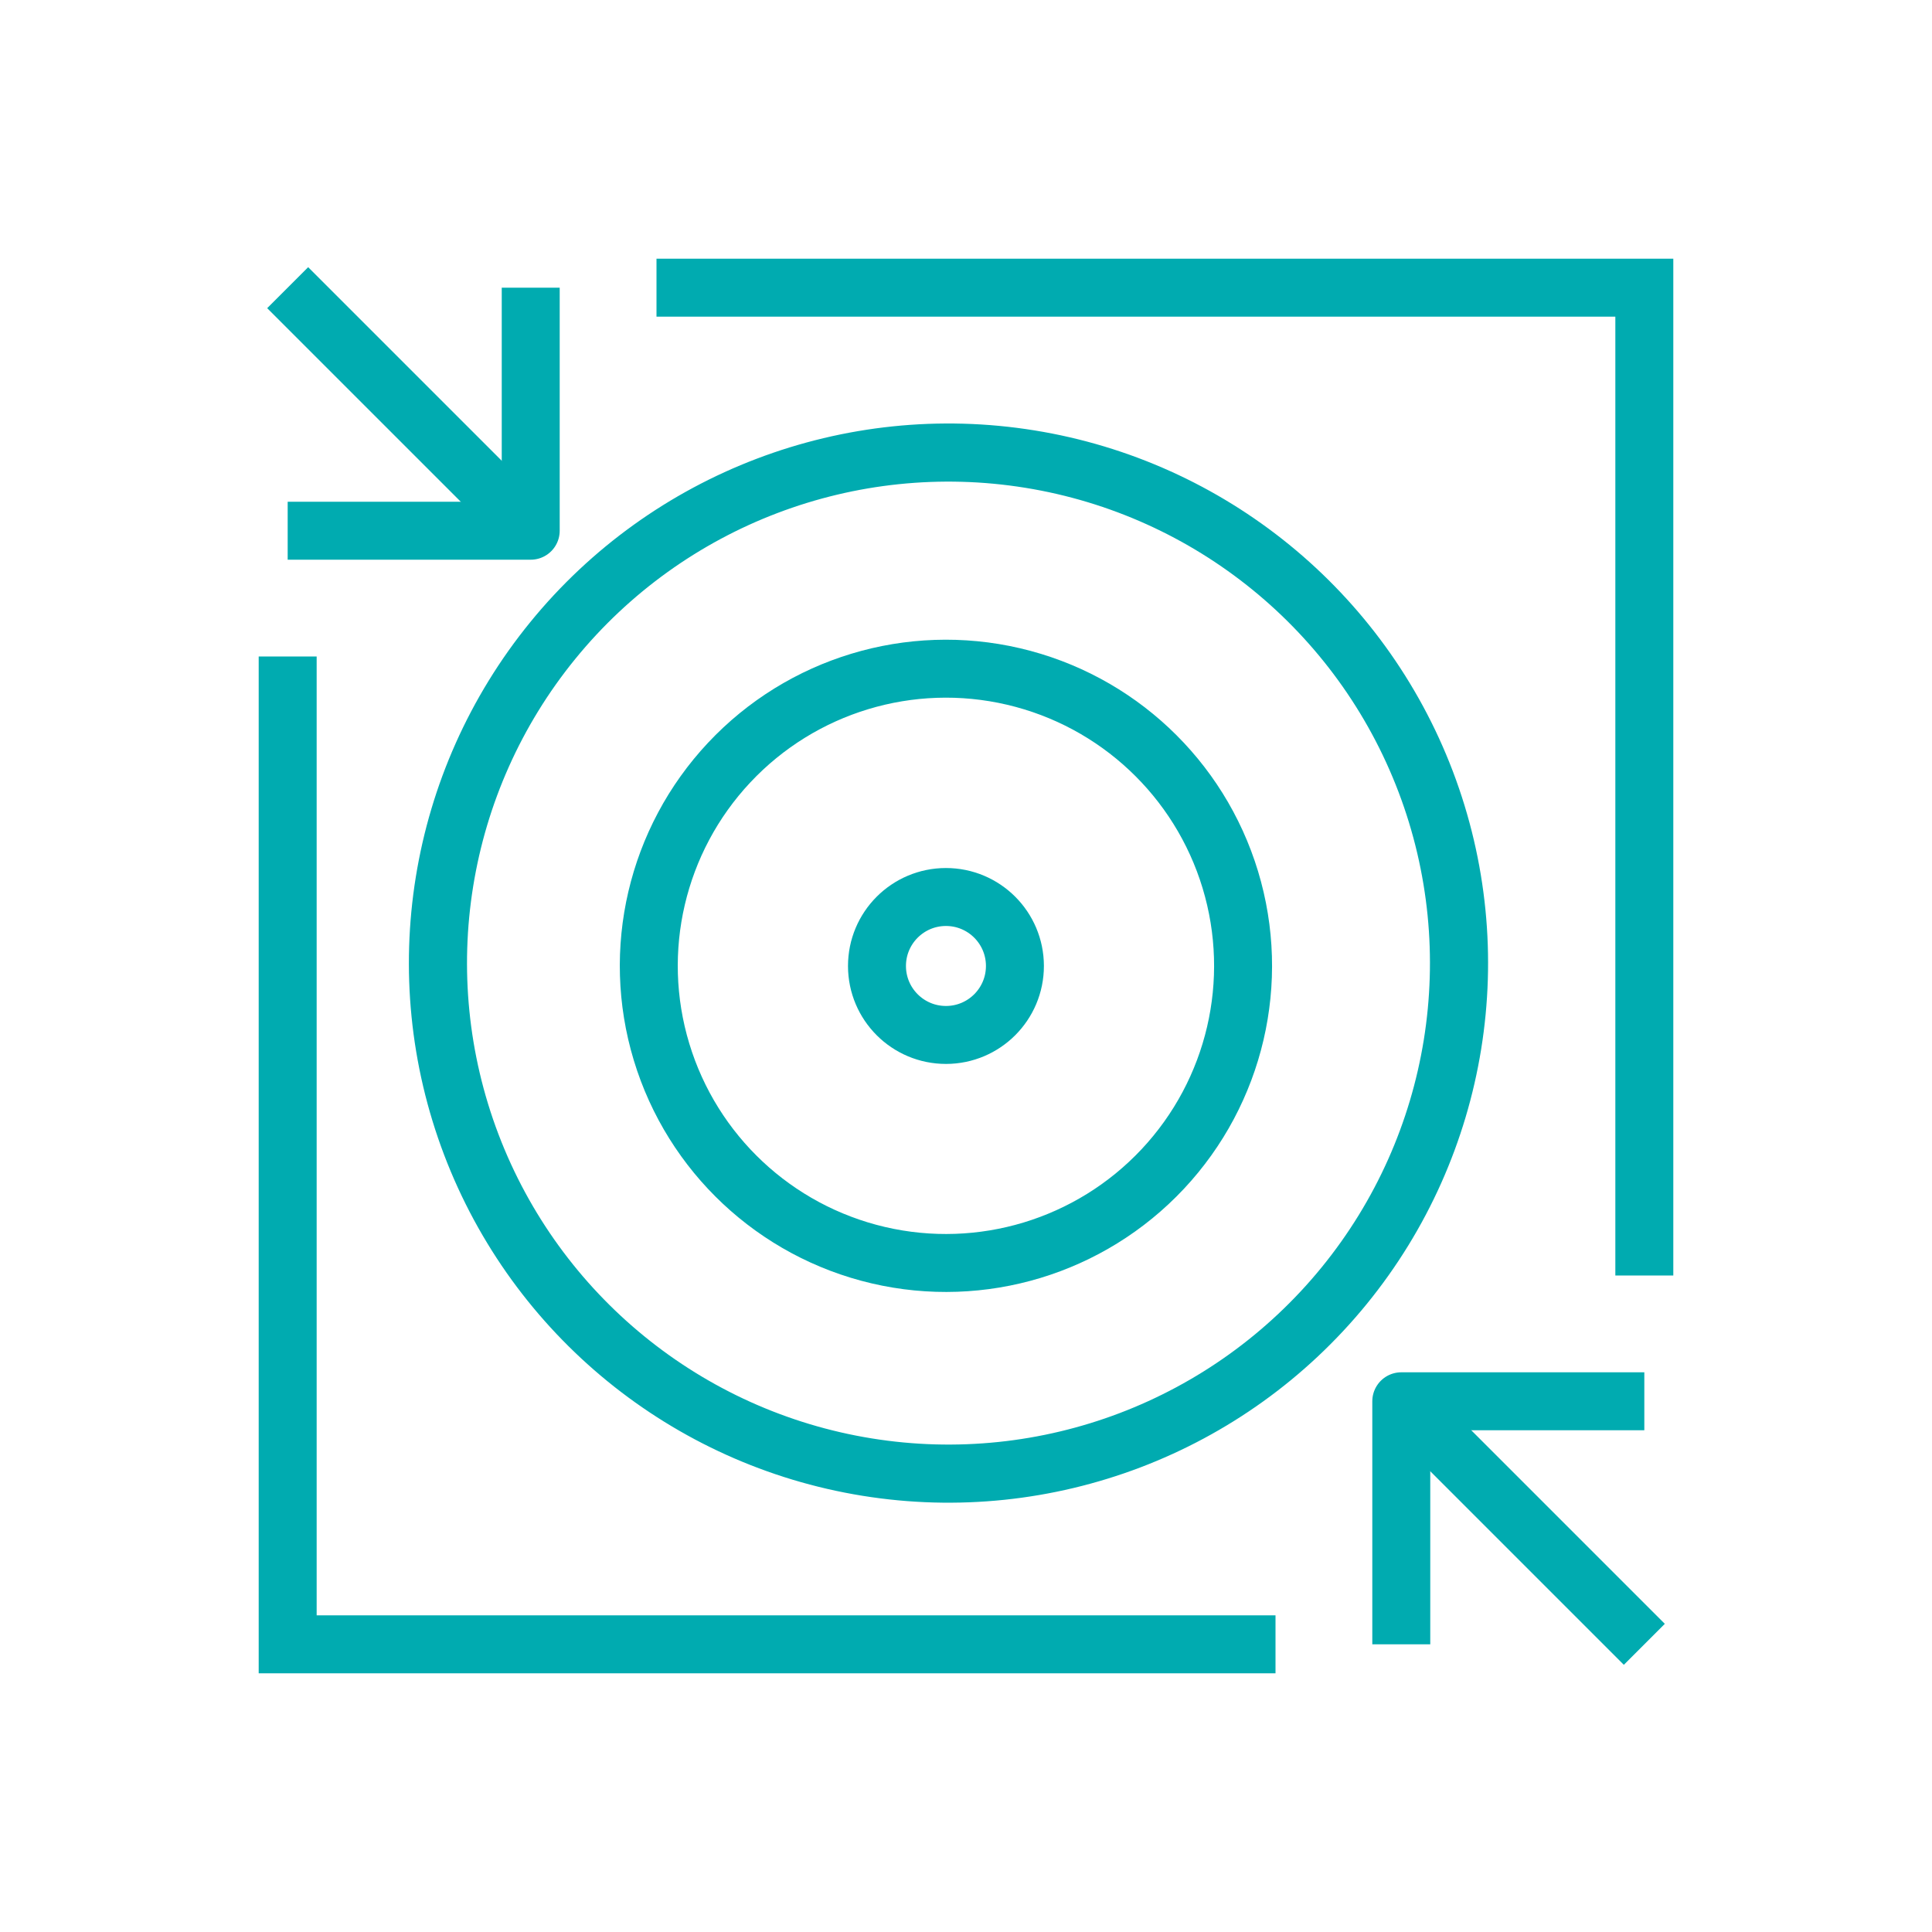
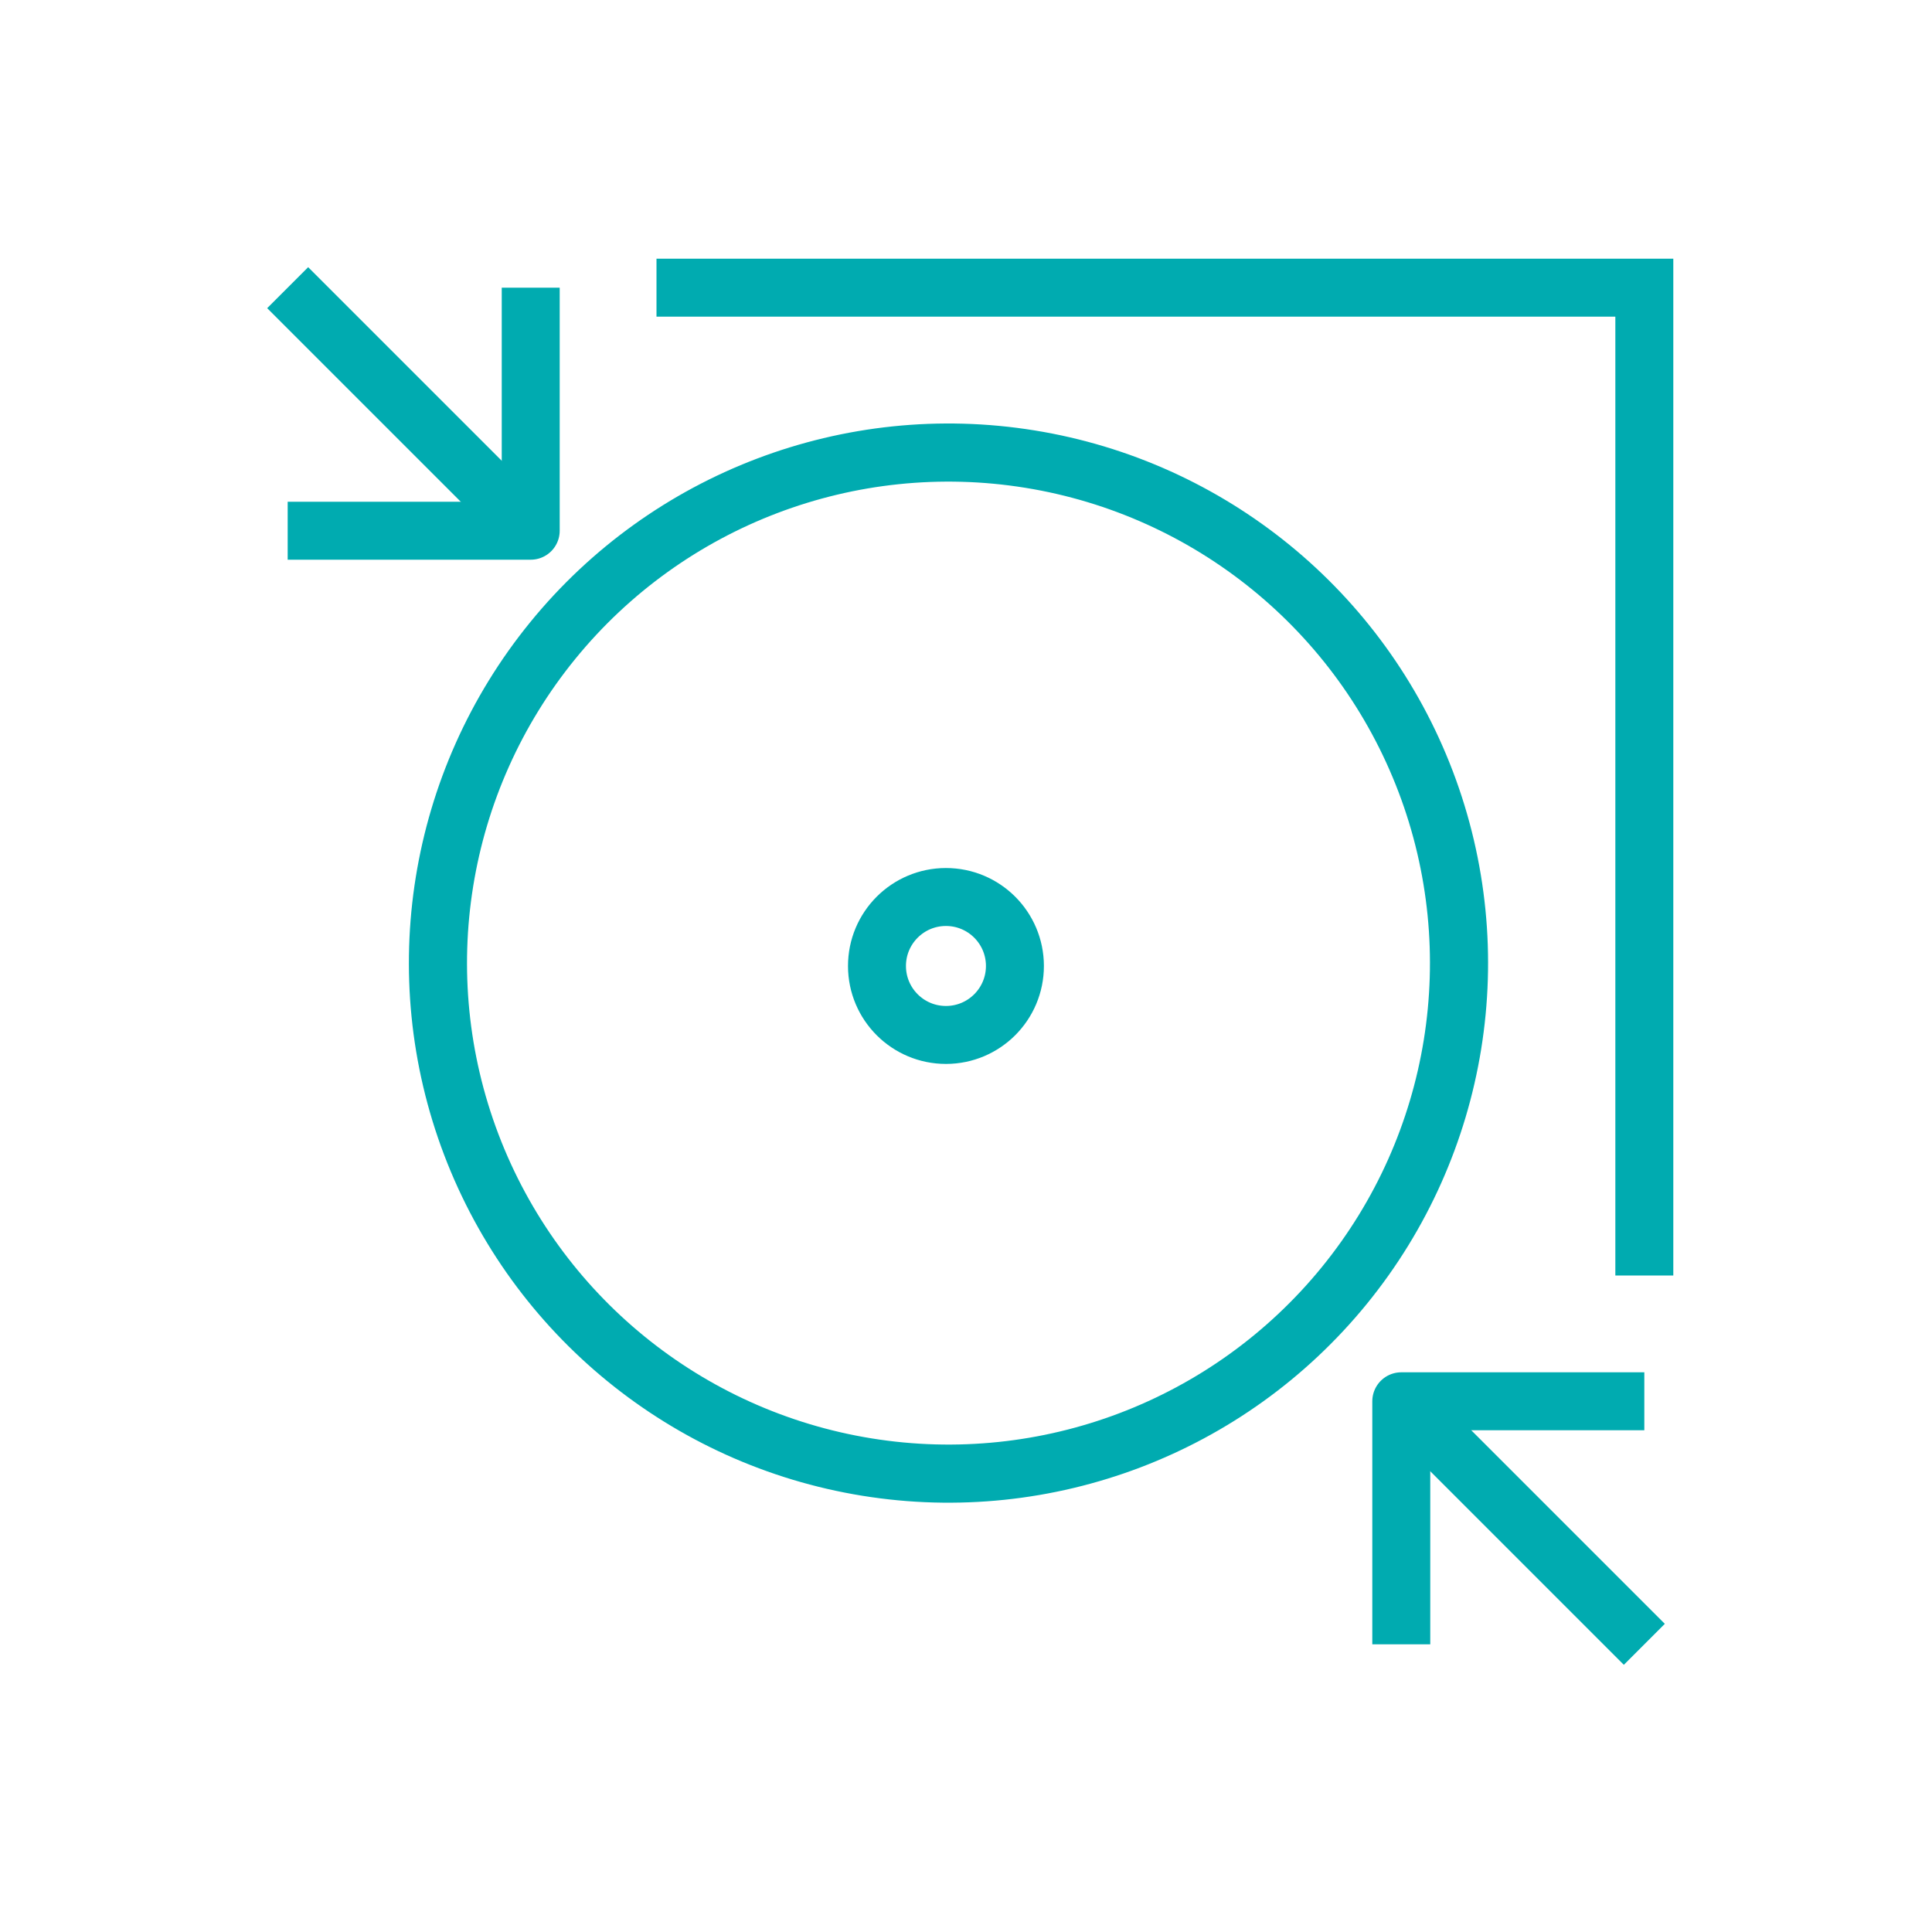
<svg xmlns="http://www.w3.org/2000/svg" viewBox="0 0 100 100">
  <defs>
    <style>.a,.b{fill:none;stroke:#00abb0;stroke-width:3px;}.b{stroke-linejoin:round;}</style>
  </defs>
  <circle class="a" cx="48.96" cy="50" r="3.57" transform="translate(-0.05 0.05) rotate(-0.06)" />
  <circle class="a" cx="48.96" cy="50" r="26.35" transform="matrix(0.16, -0.99, 0.99, 0.16, -8.24, 90.32)" />
-   <circle class="a" cx="48.96" cy="50" r="15.38" transform="translate(-12.39 16.33) rotate(-16.85)" />
  <polyline class="b" points="85.11 72.53 72.53 72.53 72.53 85.11" />
  <line class="b" x1="85.11" y1="85.11" x2="72.53" y2="72.53" />
  <polyline class="b" points="14.89 27.47 27.47 27.47 27.47 14.89" />
  <line class="b" x1="14.89" y1="14.89" x2="27.47" y2="27.47" />
  <polyline class="a" points="85.11 66.02 85.11 14.89 33.98 14.89" />
-   <polyline class="a" points="14.89 33.98 14.89 85.11 66.02 85.11" />
</svg>